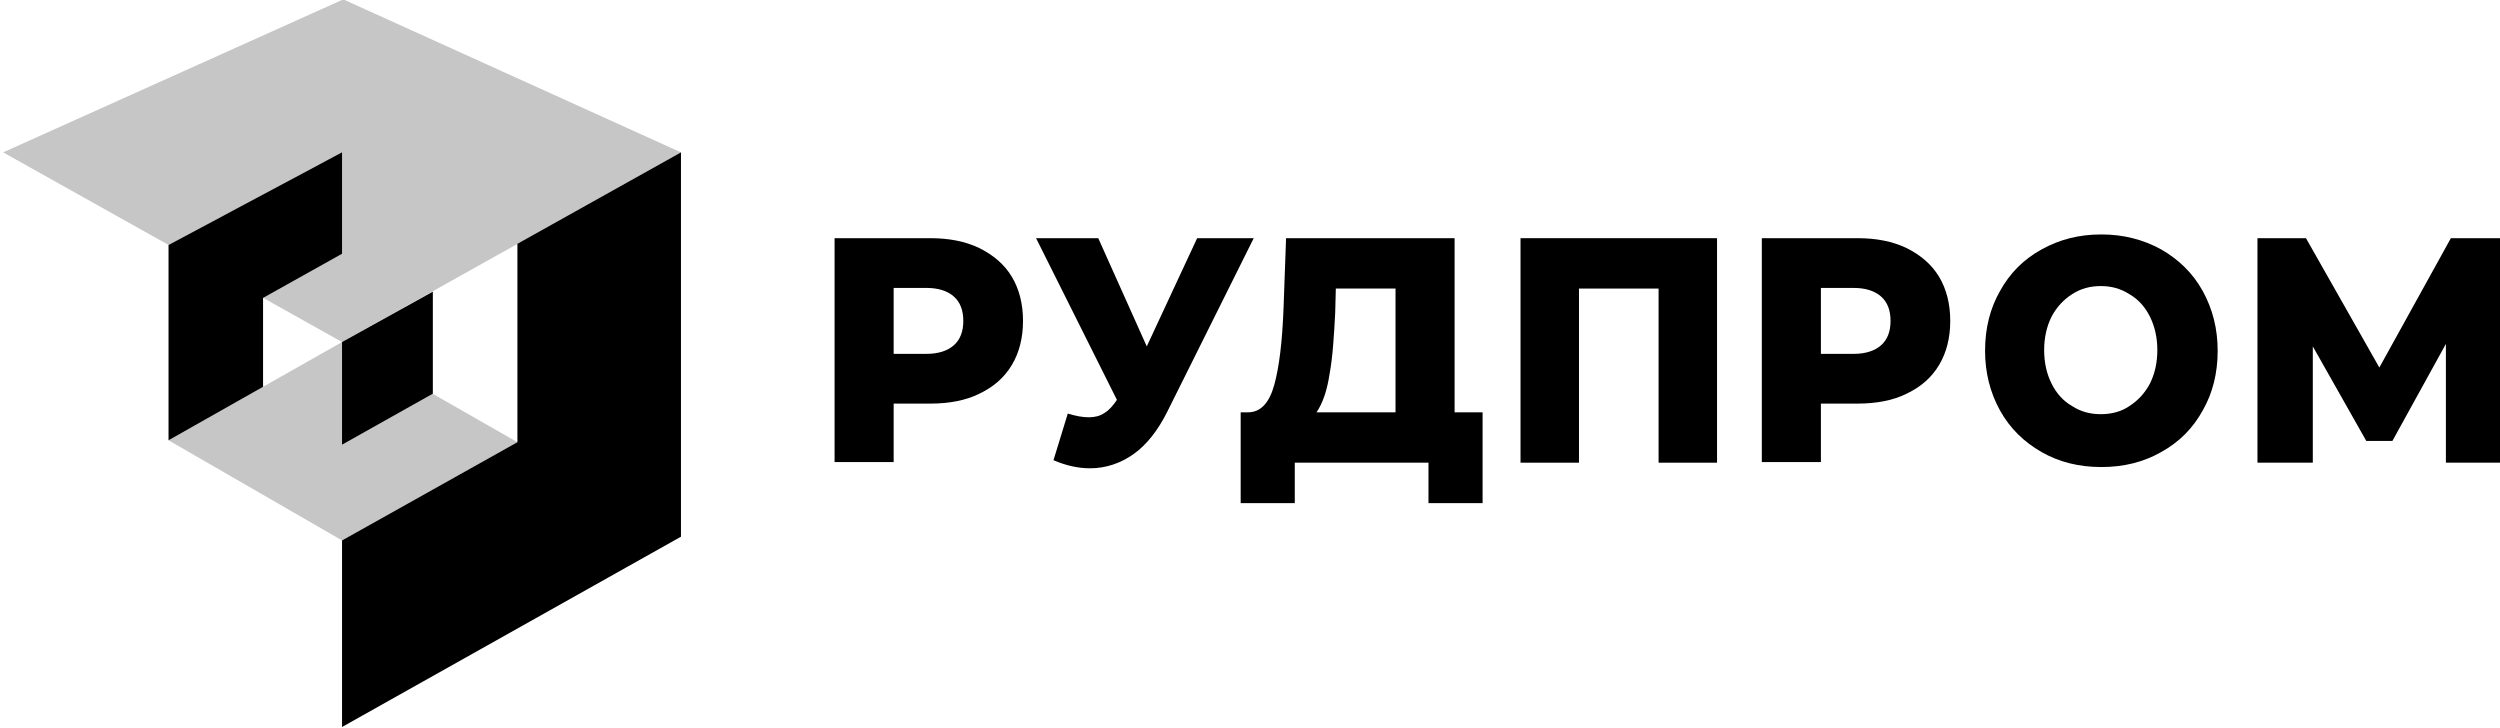
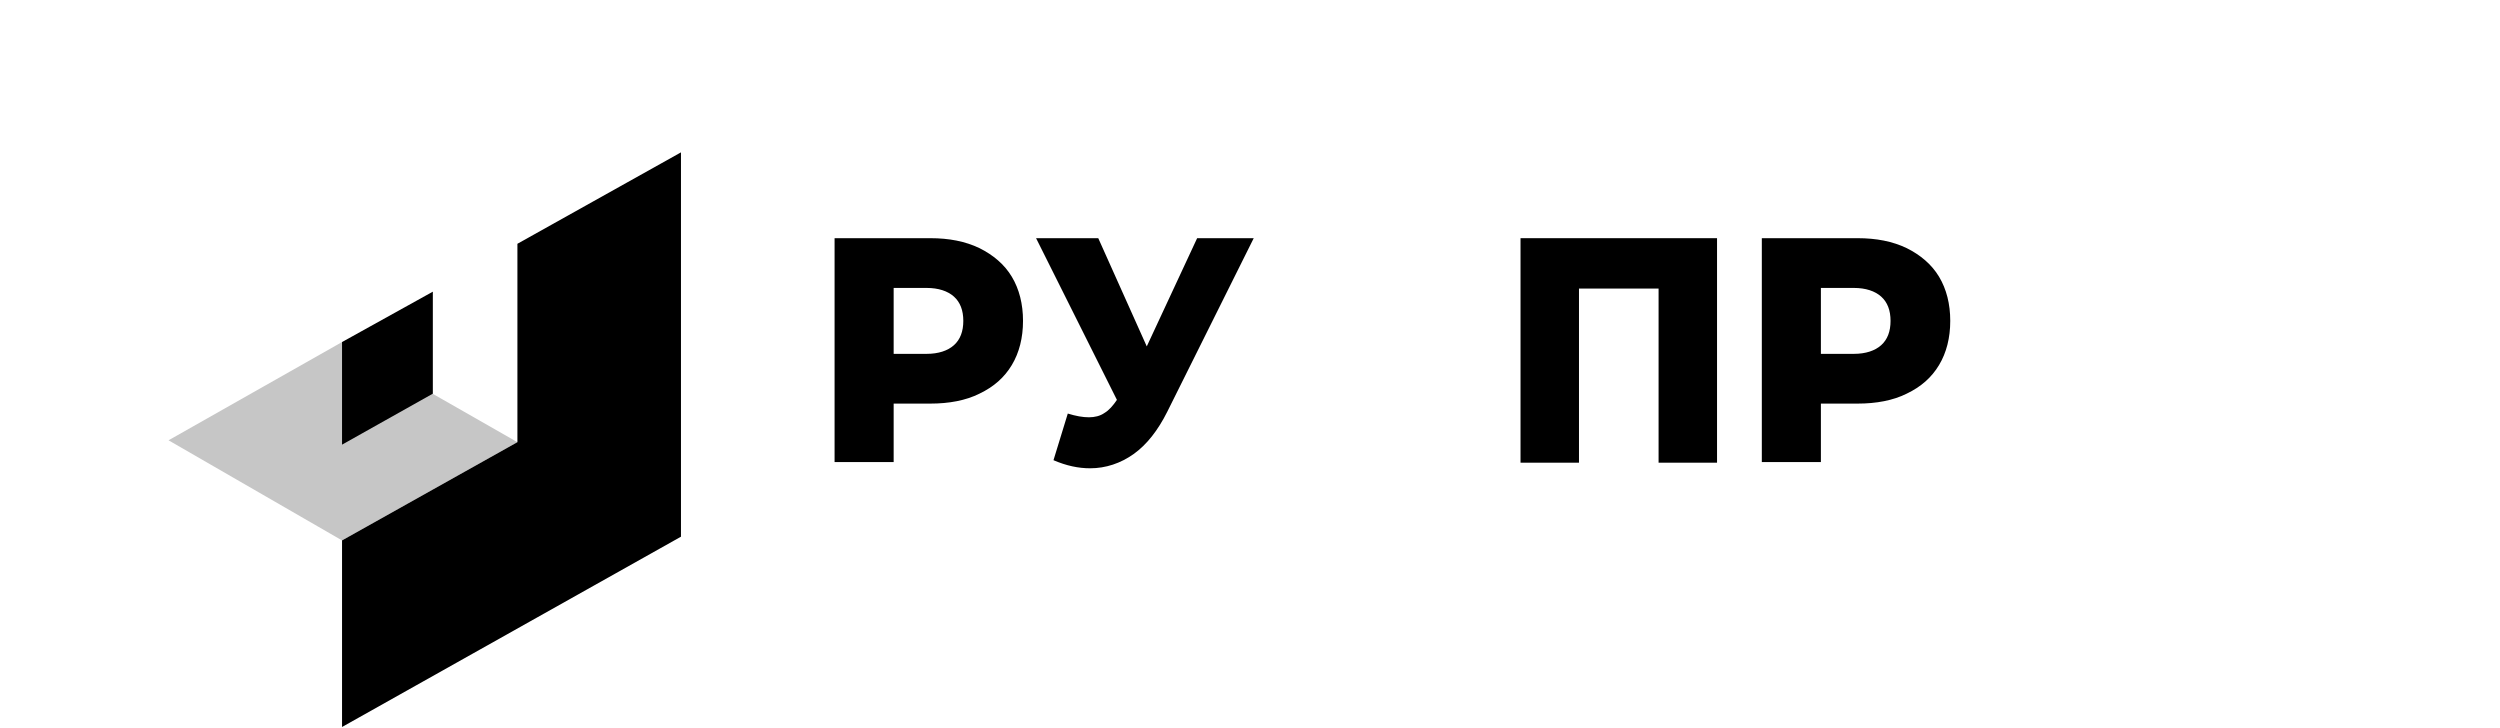
<svg xmlns="http://www.w3.org/2000/svg" version="1.1" id="Слой_1" x="0px" y="0px" viewBox="0 0 402 117" style="enable-background:new 0 0 402 117;" xml:space="preserve">
  <style type="text/css">
	.st0{fill:#C6C6C6;}
</style>
  <g>
-     <polygon class="st0" points="0.5,24.5 55.2,-0.1 109.5,24.5 55,55  " />
    <polygon class="st0" points="27.1,70.8 55,55 83.2,71.1 55,86.9  " />
    <g>
      <path d="M157.5,39.9c2.2,1.1,4,2.6,5.2,4.6c1.2,2,1.8,4.4,1.8,7.1c0,2.7-0.6,5.1-1.8,7.1c-1.2,2-2.9,3.5-5.2,4.6    c-2.2,1.1-4.9,1.6-7.9,1.6h-5.9v9.4h-9.5V38.3h15.4C152.6,38.3,155.2,38.8,157.5,39.9z M153.4,55.5c1-0.9,1.5-2.2,1.5-3.9    c0-1.7-0.5-3-1.5-3.9c-1-0.9-2.5-1.4-4.4-1.4h-5.3v10.6h5.3C150.9,56.9,152.4,56.4,153.4,55.5z" />
      <path d="M201.6,38.3l-13.9,27.9c-1.5,3-3.3,5.3-5.4,6.8c-2.1,1.5-4.5,2.3-7,2.3c-1.9,0-3.8-0.4-5.9-1.3l2.3-7.5    c1.3,0.4,2.4,0.6,3.4,0.6c0.9,0,1.8-0.2,2.5-0.7c0.7-0.4,1.4-1.2,2-2.1l-13-26h10l7.8,17.4l8.1-17.4H201.6z" />
-       <path d="M238.4,66.3v14.6h-8.7v-6.5h-21.5l0,6.5h-8.7l0-14.6h1.2c2,0,3.4-1.5,4.2-4.4s1.3-7,1.5-12.5l0.4-11.1h27.1v28H238.4z     M213.8,60.1c-0.4,2.7-1.1,4.7-2.1,6.2h12.7V46.4h-9.6l-0.1,3.9C214.5,54.1,214.3,57.4,213.8,60.1z" />
      <path d="M276.1,38.3v36.1h-9.4v-28h-12.8v28h-9.4V38.3H276.1z" />
      <path d="M306.6,39.9c2.2,1.1,4,2.6,5.2,4.6c1.2,2,1.8,4.4,1.8,7.1c0,2.7-0.6,5.1-1.8,7.1c-1.2,2-2.9,3.5-5.2,4.6    c-2.2,1.1-4.9,1.6-7.9,1.6h-5.9v9.4h-9.5V38.3h15.4C301.7,38.3,304.3,38.8,306.6,39.9z M302.5,55.5c1-0.9,1.5-2.2,1.5-3.9    c0-1.7-0.5-3-1.5-3.9c-1-0.9-2.5-1.4-4.4-1.4h-5.3v10.6h5.3C300,56.9,301.5,56.4,302.5,55.5z" />
-       <path d="M328.3,72.7c-2.8-1.6-5.1-3.8-6.7-6.7c-1.6-2.9-2.4-6.1-2.4-9.6c0-3.6,0.8-6.8,2.4-9.6c1.6-2.9,3.8-5.1,6.7-6.7    s6-2.4,9.6-2.4c3.5,0,6.7,0.8,9.6,2.4c2.8,1.6,5.1,3.8,6.7,6.7c1.6,2.9,2.4,6.1,2.4,9.6c0,3.6-0.8,6.8-2.4,9.6    c-1.6,2.9-3.8,5.1-6.7,6.7c-2.8,1.6-6,2.4-9.6,2.4C334.3,75.1,331.1,74.3,328.3,72.7z M342.4,65.3c1.4-0.9,2.5-2.1,3.3-3.6    c0.8-1.6,1.2-3.4,1.2-5.4c0-2-0.4-3.8-1.2-5.4c-0.8-1.6-1.9-2.8-3.3-3.6c-1.4-0.9-2.9-1.3-4.6-1.3c-1.7,0-3.2,0.4-4.6,1.3    c-1.4,0.9-2.5,2.1-3.3,3.6c-0.8,1.6-1.2,3.4-1.2,5.4c0,2,0.4,3.8,1.2,5.4c0.8,1.6,1.9,2.8,3.3,3.6c1.4,0.9,2.9,1.3,4.6,1.3    C339.5,66.6,341.1,66.2,342.4,65.3z" />
-       <path d="M393.3,74.4l0-19.1l-8.6,15.6h-4.2l-8.6-15.2v18.7H363V38.3h7.8l11.8,20.8l11.5-20.8h7.9v36.1L393.3,74.4z" />
    </g>
    <polygon points="69.6,46.9 69.6,63.3 55,71.5 55,55  " />
-     <polygon points="55,24.5 55,40.8 42.3,47.9 42.3,62.2 27.1,70.8 27.1,39.4  " />
    <polygon points="55,116.9 109.5,86.3 109.5,24.5 83.2,39.2 83.2,71.1 55,86.9  " />
  </g>
</svg>